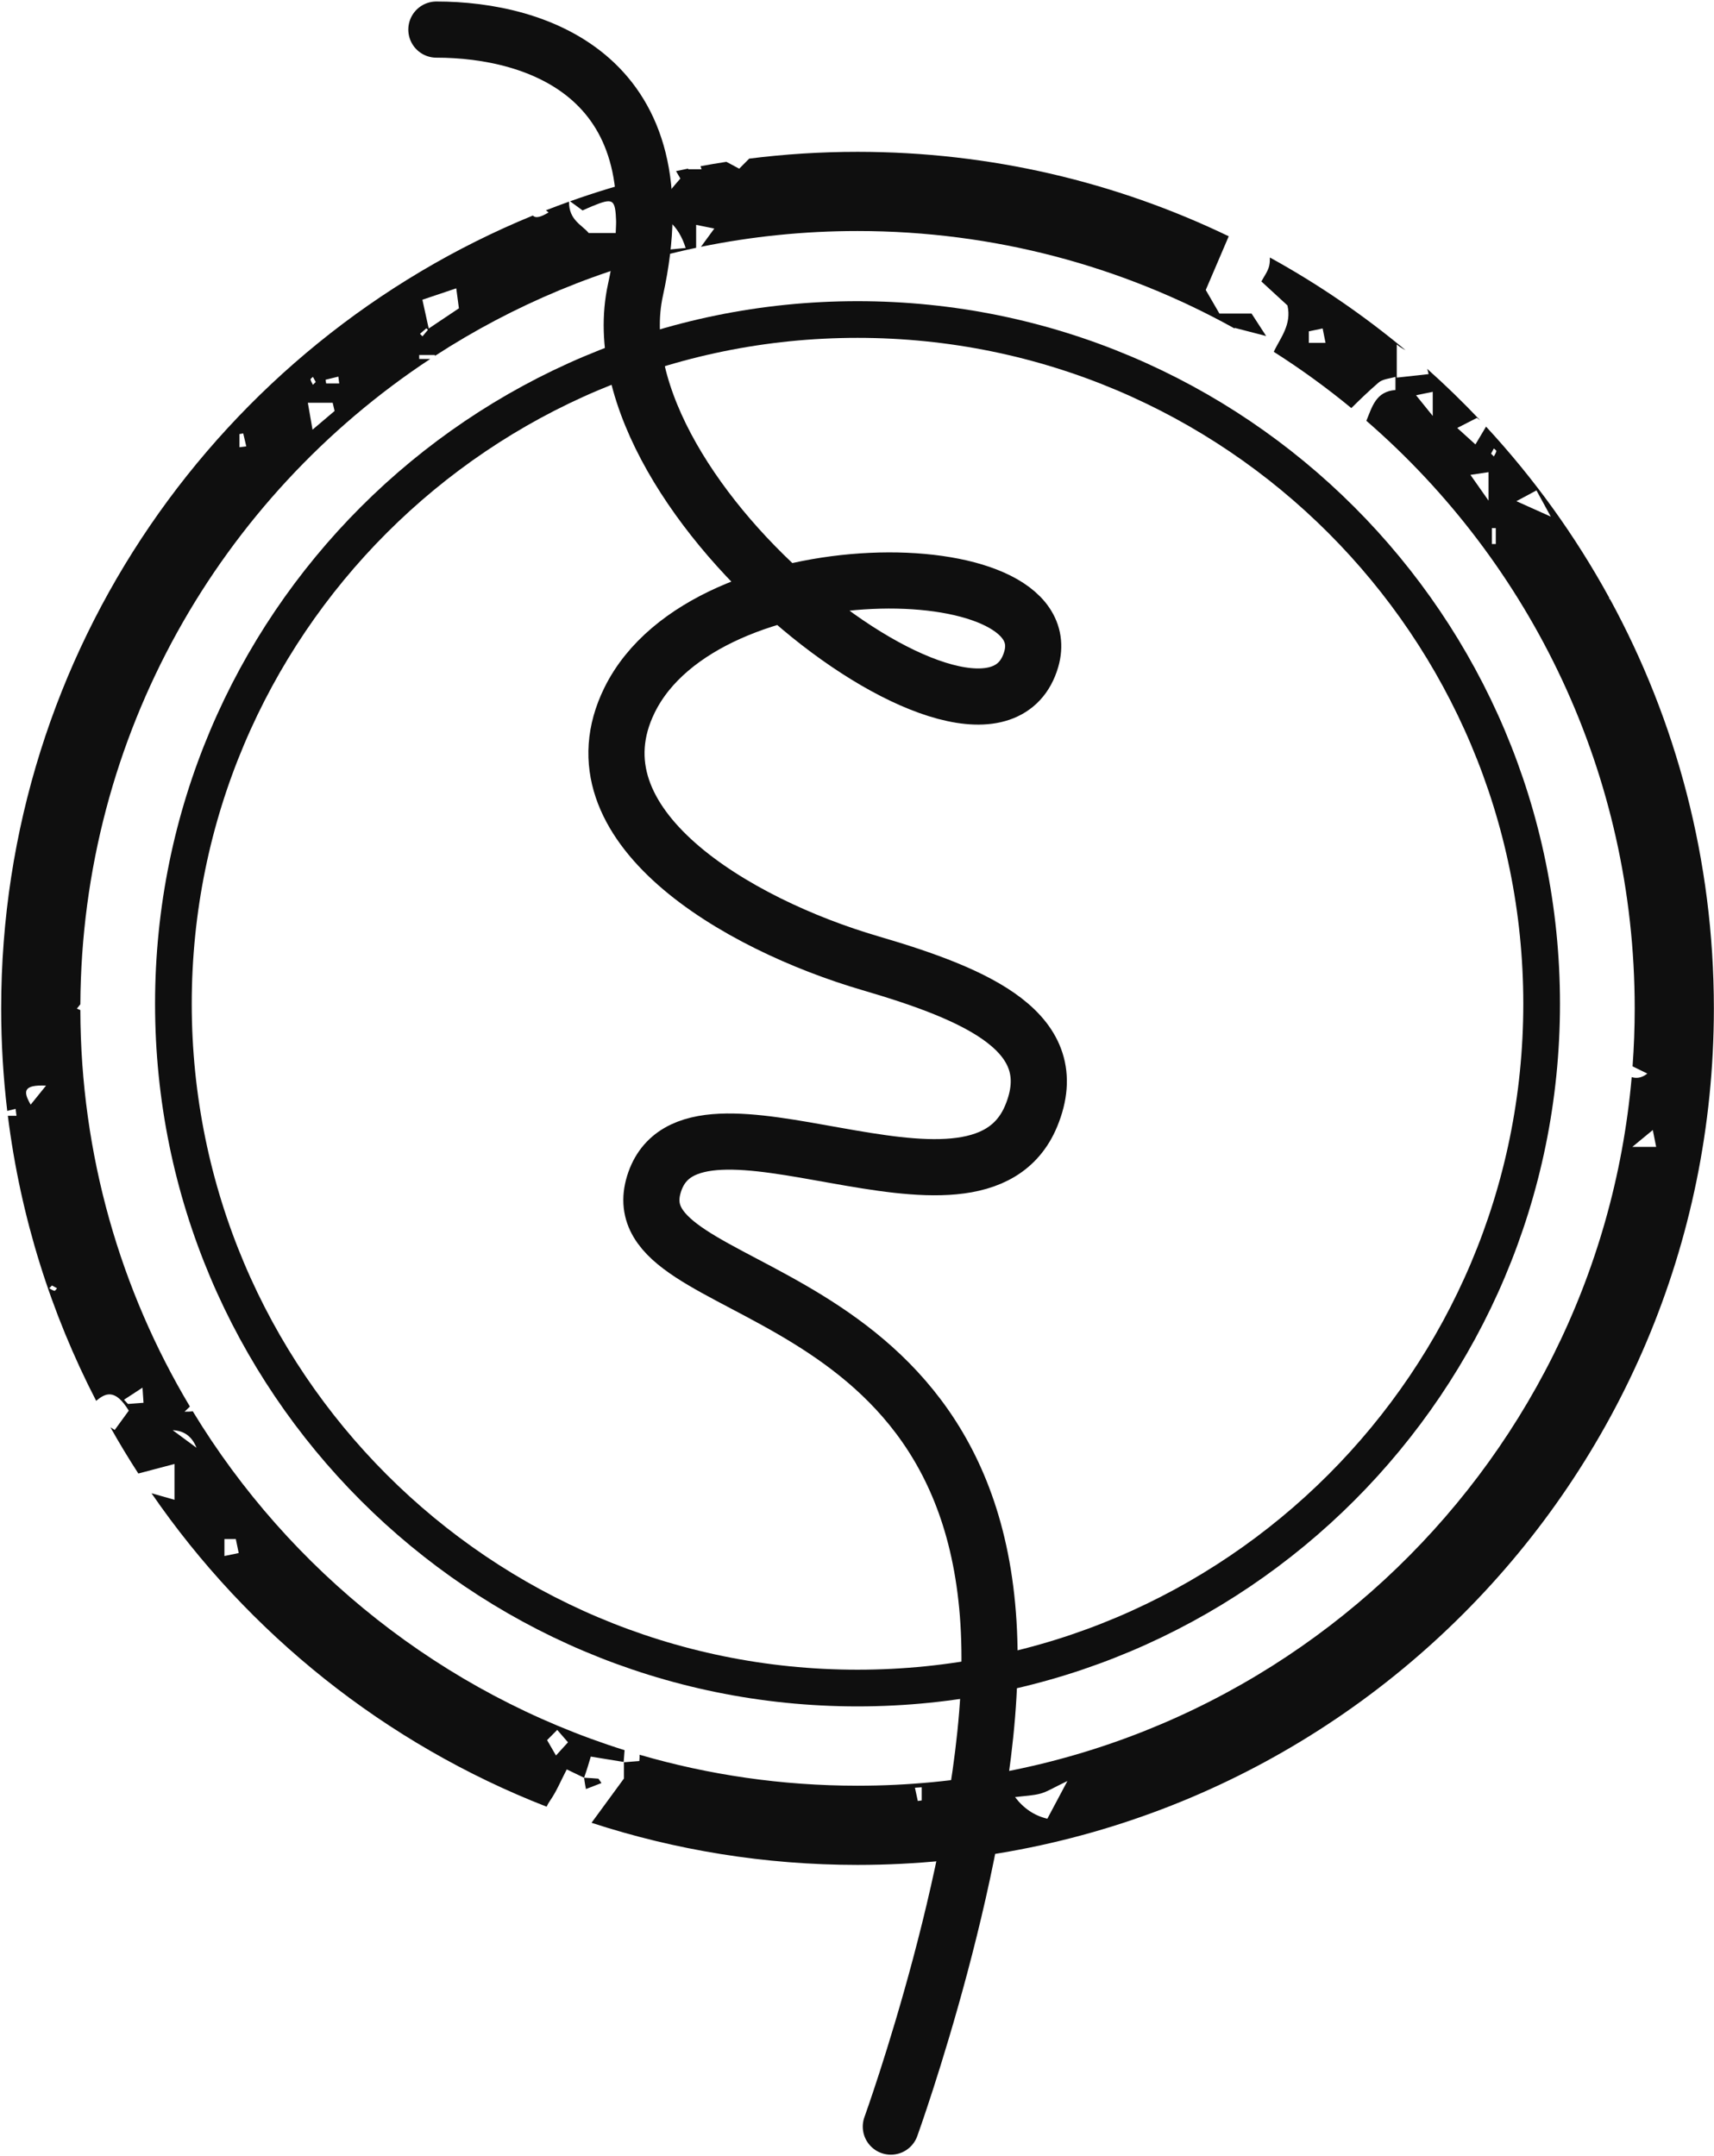
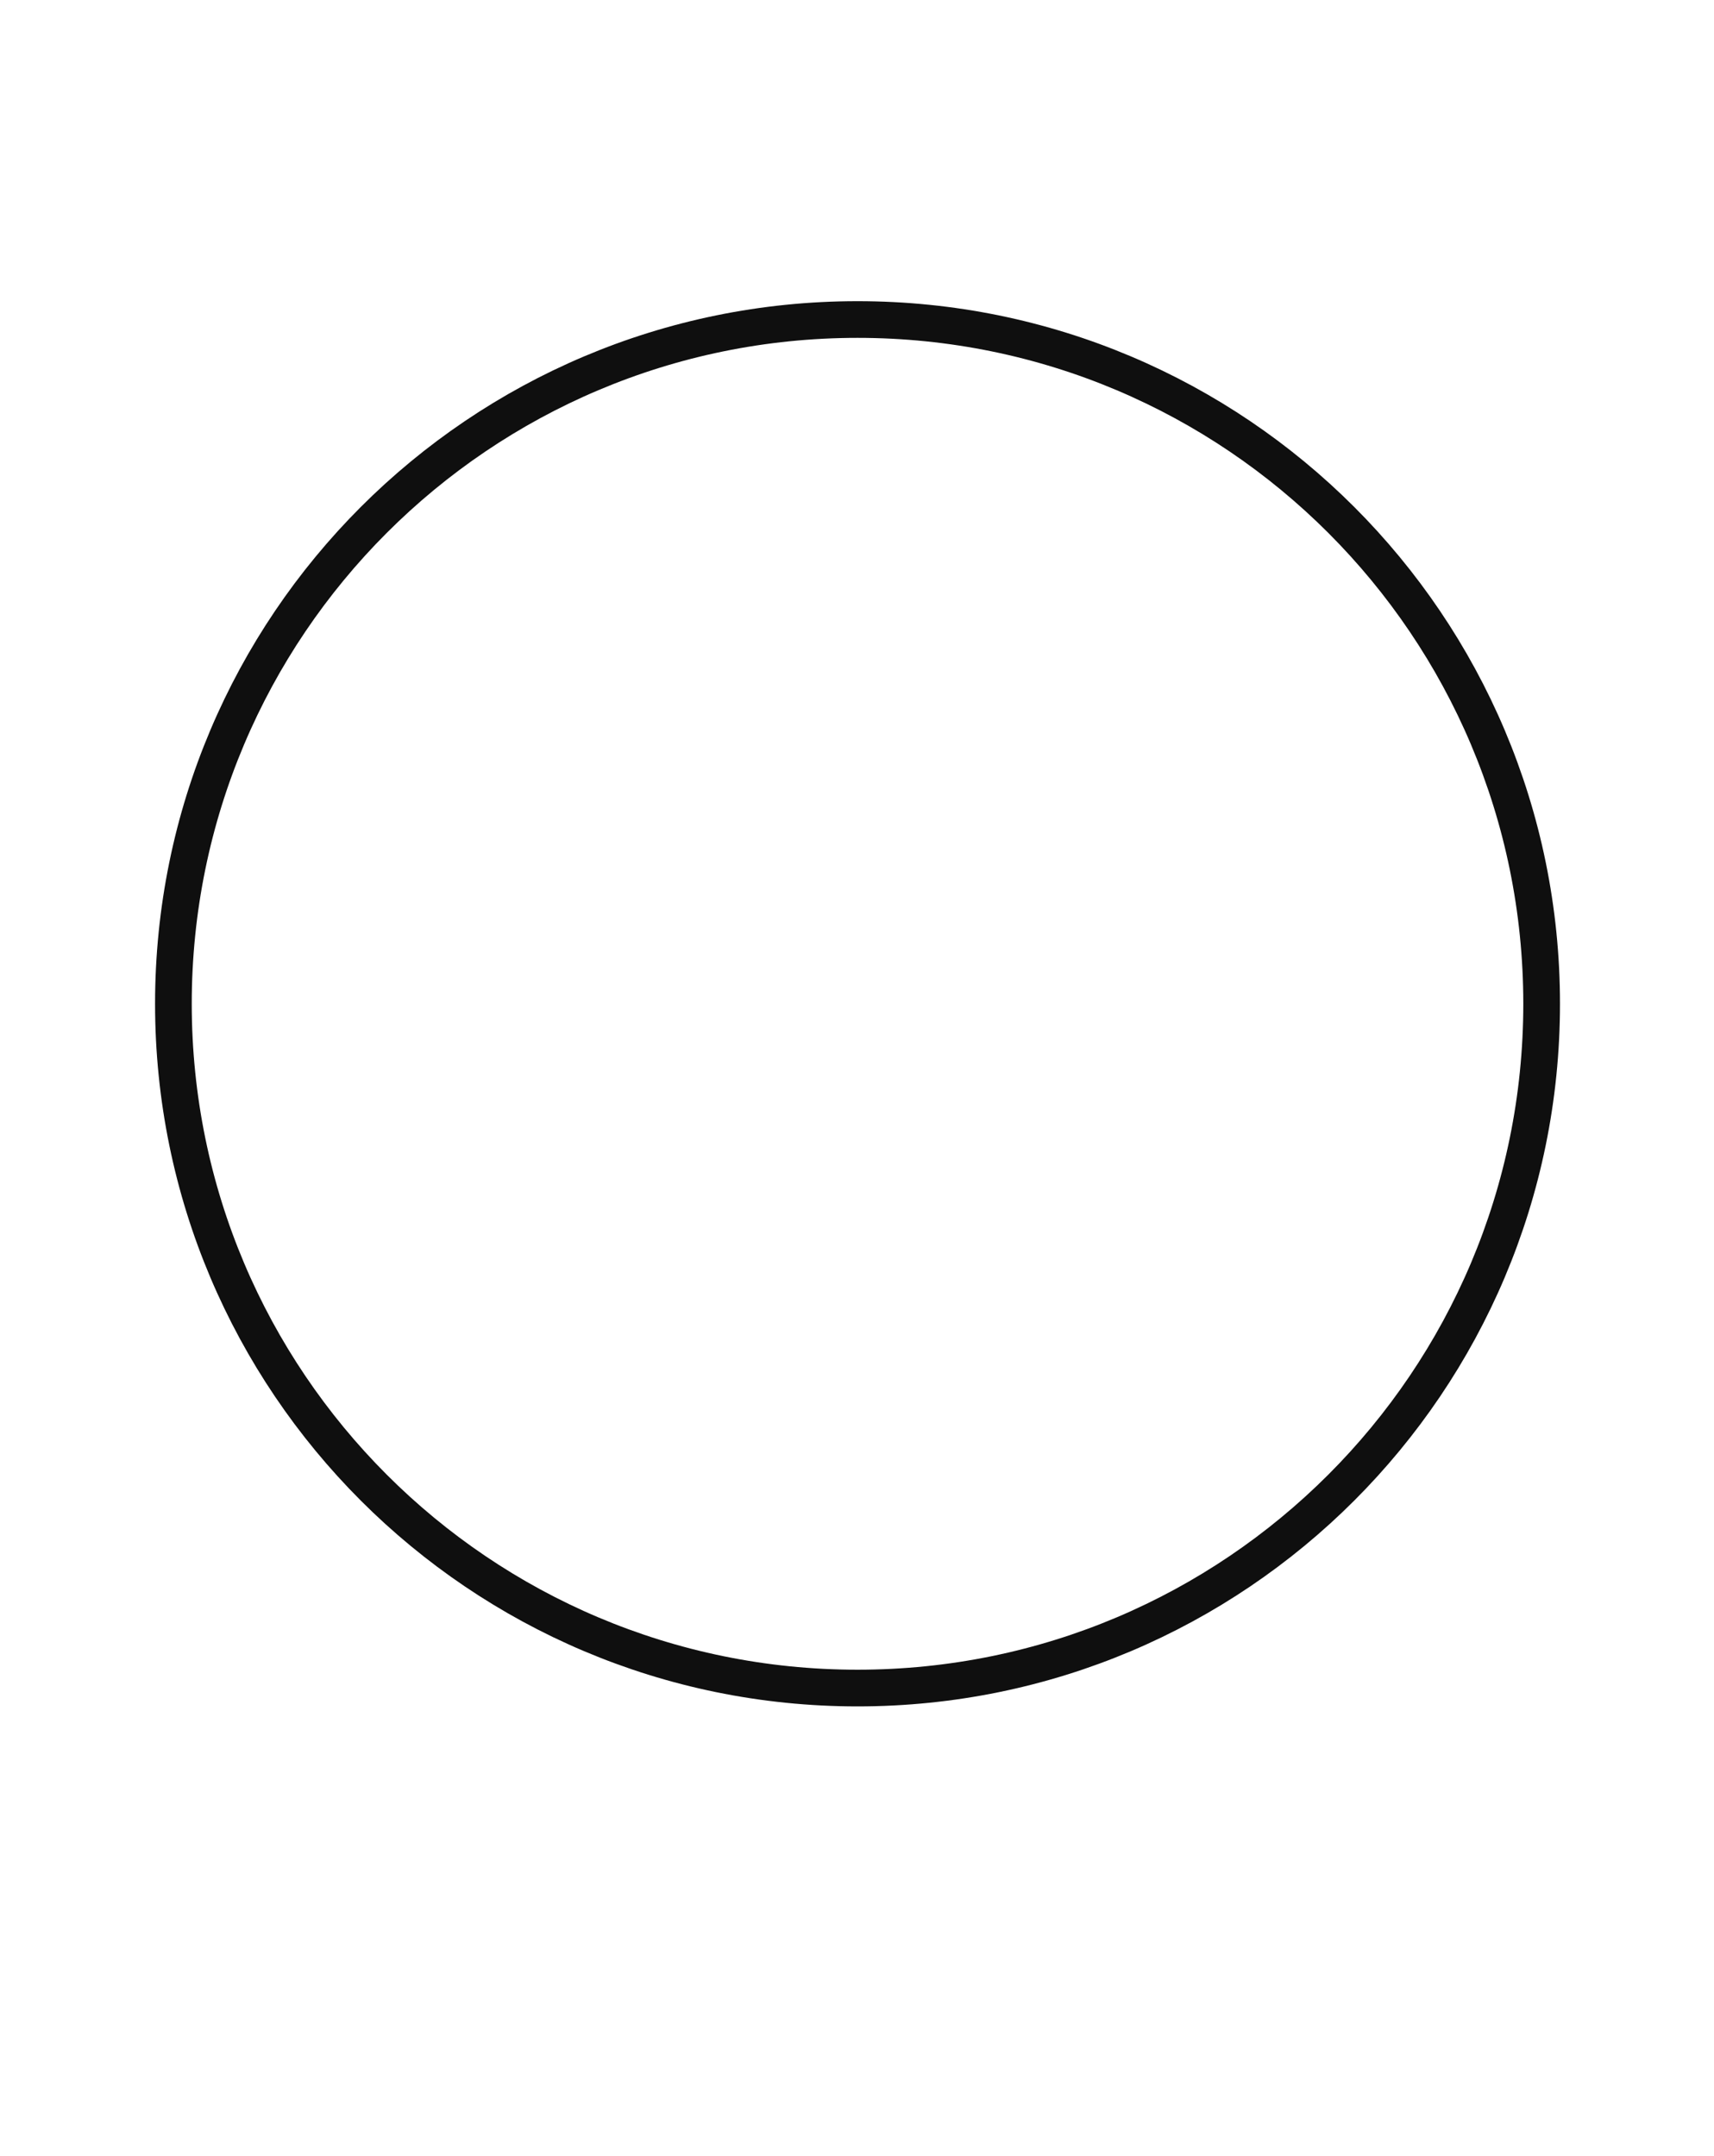
<svg xmlns="http://www.w3.org/2000/svg" width="571" height="718" viewBox="0 0 571 718" fill="none">
-   <path d="M423.052 85.766C439.12 94.611 454.244 104.962 468.234 116.625C467.211 116.093 466.211 115.509 465.321 114.726V125.774C468.467 125.436 472.002 125.047 475.928 124.605C475.8 123.952 475.632 123.363 475.431 122.829C481.562 128.295 487.456 134.02 493.095 139.989C492.628 139.642 492.223 139.342 492.019 139.187C489.211 140.642 487.391 141.552 485.468 142.54C487.781 144.646 489.315 146.023 491.524 148.025C492.941 145.623 494.003 143.843 495.059 142.09C510.975 159.282 524.801 178.437 536.132 199.152V199.547L536.348 199.547C558.416 240.046 570.957 286.486 570.957 335.855C570.957 493.412 443.232 621.137 285.675 621.137C254.741 621.137 224.958 616.212 197.065 607.107C200.584 602.305 204.159 597.423 207.862 592.363L207.862 586.949C209.512 586.822 211.049 586.695 212.984 586.542C213.057 585.767 213.092 585.061 213.068 584.442C236.105 591.159 260.469 594.762 285.675 594.762C420.948 594.762 531.99 491.019 543.582 358.755C545.125 359.215 546.825 359.114 548.792 357.572C547.169 356.784 545.67 356.039 543.871 355.168C544.341 348.792 544.582 342.351 544.582 335.855C544.582 257.693 509.946 187.622 455.187 140.15C457.118 135.512 458.337 130.37 464.88 129.906V125.521C464.888 125.518 464.897 125.516 464.905 125.514H464.88L464.88 125.521C462.961 126.112 460.636 126.22 459.238 127.437C455.766 130.418 452.501 133.637 450.181 135.919C441.973 129.158 433.341 122.892 424.331 117.168C426.566 112.488 430.372 108.08 428.9 101.728C426.067 99.102 423.233 96.503 420.218 93.747C421.05 92.136 422.375 90.446 422.817 88.523C423.013 87.641 423.06 86.731 423.052 85.766ZM355.595 593.197C351.072 595.355 348.992 596.707 346.73 597.357C344.183 598.058 341.454 598.137 338.152 598.553C341.029 602.348 344.616 604.748 348.914 605.753C350.916 601.984 352.683 598.656 355.595 593.197ZM285.675 50.571C329.981 50.572 371.928 60.671 409.339 78.695C406.671 84.939 404.118 90.923 401.683 96.581C403.398 99.519 404.803 101.936 406.232 104.432L416.942 104.432C418.216 106.433 419.568 108.487 421.804 111.918C417.333 110.774 414.472 110.021 411.379 109.215C411.332 109.27 411.284 109.325 411.237 109.38C374.048 88.717 331.236 76.948 285.675 76.947C267.807 76.947 250.362 78.757 233.513 82.203C235.128 80.009 236.372 78.309 237.965 76.119C235.365 75.599 233.91 75.314 231.908 74.898V82.537C200.414 89.189 171.032 101.566 144.9 118.527V118.232H139.649V119.557L143.327 119.557C73.46 165.63 27.236 244.646 26.771 334.488C26.401 334.954 26.015 335.435 25.608 335.947C26.022 336.122 26.406 336.28 26.769 336.432C26.874 384.684 40.179 429.836 63.265 468.47C62.718 468.998 62.129 469.568 61.483 470.186C62.527 470.2 63.453 470.167 64.215 470.047C96.539 523.278 147.514 563.928 208.072 582.93C207.98 584.133 207.874 585.453 207.767 586.845C204.506 586.302 201.24 585.783 196.814 585.059C196.243 587.06 195.463 589.608 194.579 592.104C196.269 592.182 197.803 592.285 199.362 592.415C199.7 592.883 200.038 593.377 200.376 593.871C198.582 594.573 196.789 595.275 195.203 595.873C195.151 595.665 194.813 593.949 194.579 592.104C192.577 591.142 190.445 590.102 188.808 589.322C186.832 593.118 185.429 596.575 183.375 599.538C182.85 600.289 182.426 601.026 182.097 601.75C128.428 580.829 82.653 544.129 50.472 497.35C52.975 498.061 55.518 498.785 58.129 499.532L58.129 487.601H58.102C53.651 488.781 49.768 489.806 46.085 490.779C42.831 485.758 39.731 480.628 36.791 475.396C37.248 475.675 37.718 475.964 38.216 476.269C40.087 473.721 41.674 471.512 42.895 469.848V469.822C38.292 462.355 35.102 464.025 32.034 466.569C17.014 437.482 6.85 405.48 2.615 371.635H5.487V371.61C5.383 370.856 5.305 370.075 5.201 369.321C4.266 369.559 3.342 369.785 2.415 370.008C1.079 358.81 0.392 347.413 0.392 335.855C0.392 216.58 73.59 114.403 177.515 71.79C178.538 72.844 180.295 72.21 182.752 70.765C182.451 70.517 182.163 70.277 181.879 70.042C184.42 69.049 186.978 68.092 189.554 67.17C189.509 73.377 193.97 74.953 196.11 77.603H205.261C205.261 75.602 205.287 74.718 205.261 73.834C204.975 66.218 204.325 65.801 197.255 68.687C196.137 69.155 195.019 69.674 194.083 70.09C192.716 69.089 191.647 68.318 189.908 67.044C198.323 64.046 206.919 61.432 215.677 59.223C215.688 59.232 215.7 59.242 215.712 59.251V59.214C217.359 58.799 219.012 58.397 220.671 58.011C220.681 58.113 220.694 58.214 220.703 58.315C219.04 58.627 217.376 58.939 215.712 59.225C216.544 61.876 217.401 64.528 219.117 69.961C221.249 66.582 222.029 65.151 222.991 63.852C224.187 62.24 225.565 60.759 226.656 59.459C226.149 58.575 225.669 57.754 225.215 56.991C226.558 56.702 227.905 56.421 229.256 56.151V56.365H233.727C233.606 56.022 233.488 55.686 233.371 55.355C236.228 54.825 239.101 54.339 241.987 53.896C243.434 54.667 244.845 55.419 246.257 56.181C247.319 55.142 248.38 54.062 249.587 52.832C261.406 51.34 273.451 50.571 285.675 50.571ZM304.799 595.433C305.137 596.888 305.449 598.37 305.761 599.852C306.203 599.8 306.619 599.722 307.061 599.67L307.061 595.277C306.307 595.329 305.553 595.381 304.799 595.433ZM185.635 576.168C184.257 577.572 183.01 578.82 182.256 579.574C183.244 581.264 184.205 582.928 185.219 584.695C187.22 582.486 188.312 581.29 189.222 580.302C187.896 578.768 186.753 577.468 185.635 576.168ZM74.766 518.252C76.663 517.862 77.808 517.603 79.523 517.265C79.133 515.419 78.847 513.963 78.561 512.611H74.766V518.252ZM65.459 482.199C63.986 478.456 61.343 476.507 57.53 476.351C60.39 478.456 62.418 479.964 65.459 482.199ZM47.471 462.179C45.027 463.791 43.155 464.986 41.31 466.208C41.752 466.676 42.194 467.145 42.636 467.612C44.169 467.482 45.703 467.378 47.809 467.222C47.679 465.376 47.575 463.946 47.471 462.179ZM17.316 428.152C16.953 428.489 16.667 428.801 16.381 429.087C16.979 429.399 17.525 429.789 18.148 429.919C18.356 429.971 18.72 429.373 19.006 429.087C18.434 428.775 17.862 428.463 17.316 428.152ZM550.61 376.369C548.427 378.163 546.971 379.358 543.8 381.984L551.729 381.984C551.365 380.086 551.104 378.916 550.61 376.369ZM15.34 361.576C7.697 361.264 7.645 363.448 10.219 367.919C11.804 365.97 12.974 364.514 15.34 361.576ZM497.008 181.197L498.308 181.197V175.895L497.008 175.895V181.197ZM511.854 163.34C509.878 164.38 508.161 165.316 505.172 166.928C509.279 168.774 511.541 169.787 516.636 172.074C513.828 166.98 512.581 164.666 511.854 163.34ZM495.891 157.257C493.993 157.543 492.537 157.751 489.86 158.167C491.966 161.13 493.421 163.21 495.891 166.745V157.257ZM497.659 149.375C497.347 149.947 497.036 150.545 496.724 151.091C497.087 151.429 497.373 151.741 497.659 152.027C497.971 151.455 498.361 150.883 498.491 150.259C498.543 150.025 497.945 149.661 497.659 149.375ZM81.03 144.36C80.614 144.438 80.198 144.491 79.782 144.569V148.961C80.536 148.857 81.29 148.779 82.044 148.675C81.706 147.245 81.368 145.79 81.03 144.36ZM102.556 134.145C103.076 137.108 103.465 139.344 104.115 143.113C107.388 140.334 109.441 138.592 111.467 136.878C111.468 136.886 111.471 136.893 111.473 136.901V136.874C111.471 136.876 111.469 136.877 111.467 136.878C111.26 135.95 111.029 135.047 110.822 134.145H102.556ZM471.741 131.649C473.535 133.858 474.704 135.34 477.304 138.537L477.304 130.504C475.406 130.894 474.237 131.129 471.741 131.649ZM104.246 125.514C103.96 125.826 103.388 126.164 103.44 126.398C103.57 127.021 103.96 127.567 104.246 128.165C104.532 127.879 104.845 127.594 105.183 127.23C104.871 126.658 104.558 126.086 104.246 125.514ZM112.719 125.437C111.289 125.801 109.885 126.139 108.455 126.477C108.533 126.892 108.611 127.308 108.663 127.724H113.005C112.901 126.97 112.823 126.216 112.719 125.437ZM440.624 109.398C438.805 109.761 437.349 110.074 436.023 110.36V114.207L441.586 114.207C441.196 112.31 440.962 111.113 440.624 109.398ZM142.044 109.344C141.342 109.968 140.614 110.566 139.912 111.19C140.198 111.476 140.484 111.736 140.744 112.022C141.342 111.32 141.966 110.591 142.563 109.863L142.044 109.344ZM151.998 96.035C147.267 97.621 143.471 98.894 140.716 99.83C141.47 103.184 142.145 106.33 142.821 109.423C145.733 107.473 149.087 105.237 152.882 102.69C152.622 100.818 152.336 98.505 151.998 96.035ZM212.879 69.674C215.608 75.029 217.74 79.188 219.872 83.4C223.225 83.088 226.006 82.828 228.424 82.594C226.032 75.081 221.509 70.818 212.879 69.674ZM209.162 61.875C208.85 62.187 208.279 62.551 208.33 62.759C208.46 63.409 208.85 63.955 209.136 64.553C209.448 64.241 210.02 63.877 209.968 63.669C209.838 63.045 209.448 62.473 209.162 61.875Z" fill="#0F0F0F" />
  <path d="M285.674 106.421C411.542 106.421 513.58 208.457 513.58 334.326C513.58 460.195 411.542 562.232 285.674 562.232C159.805 562.232 57.768 460.195 57.768 334.326C57.768 208.457 159.805 106.421 285.674 106.421Z" stroke="#0F0F0F" stroke-width="12.22" />
  <mask id="mask0_8285_2345" style="mask-type:alpha" maskUnits="userSpaceOnUse" x="51" y="101" width="469" height="469">
-     <path d="M519.689 335.853C519.689 465.097 414.917 569.869 285.674 569.869C156.43 569.869 51.658 465.097 51.658 335.853C51.658 206.61 156.43 101.838 285.674 101.838C414.917 101.838 519.689 206.61 519.689 335.853Z" fill="white" />
+     <path d="M519.689 335.853C519.689 465.097 414.917 569.869 285.674 569.869C156.43 569.869 51.658 465.097 51.658 335.853C51.658 206.61 156.43 101.838 285.674 101.838C414.917 101.838 519.689 206.61 519.689 335.853" fill="white" />
  </mask>
  <g mask="url(#mask0_8285_2345)">
</g>
-   <path d="M296.775 708.303C296.775 708.303 329.655 617.358 329.655 552.247C329.655 421.994 205.574 434.309 217.859 394.382C230.145 354.455 325.03 416.41 343.544 371.654C354.934 344.117 326.124 331.398 289.965 320.823C245.365 307.778 189.199 274.875 209.732 233.189C235.199 181.488 354.053 183.533 343.544 219.584C329.655 267.23 196.185 167.201 211.717 96.465C227.249 25.729 179.161 9.854 145.376 9.854" stroke="#0F0F0F" stroke-width="18.707" stroke-linecap="round" />
</svg>